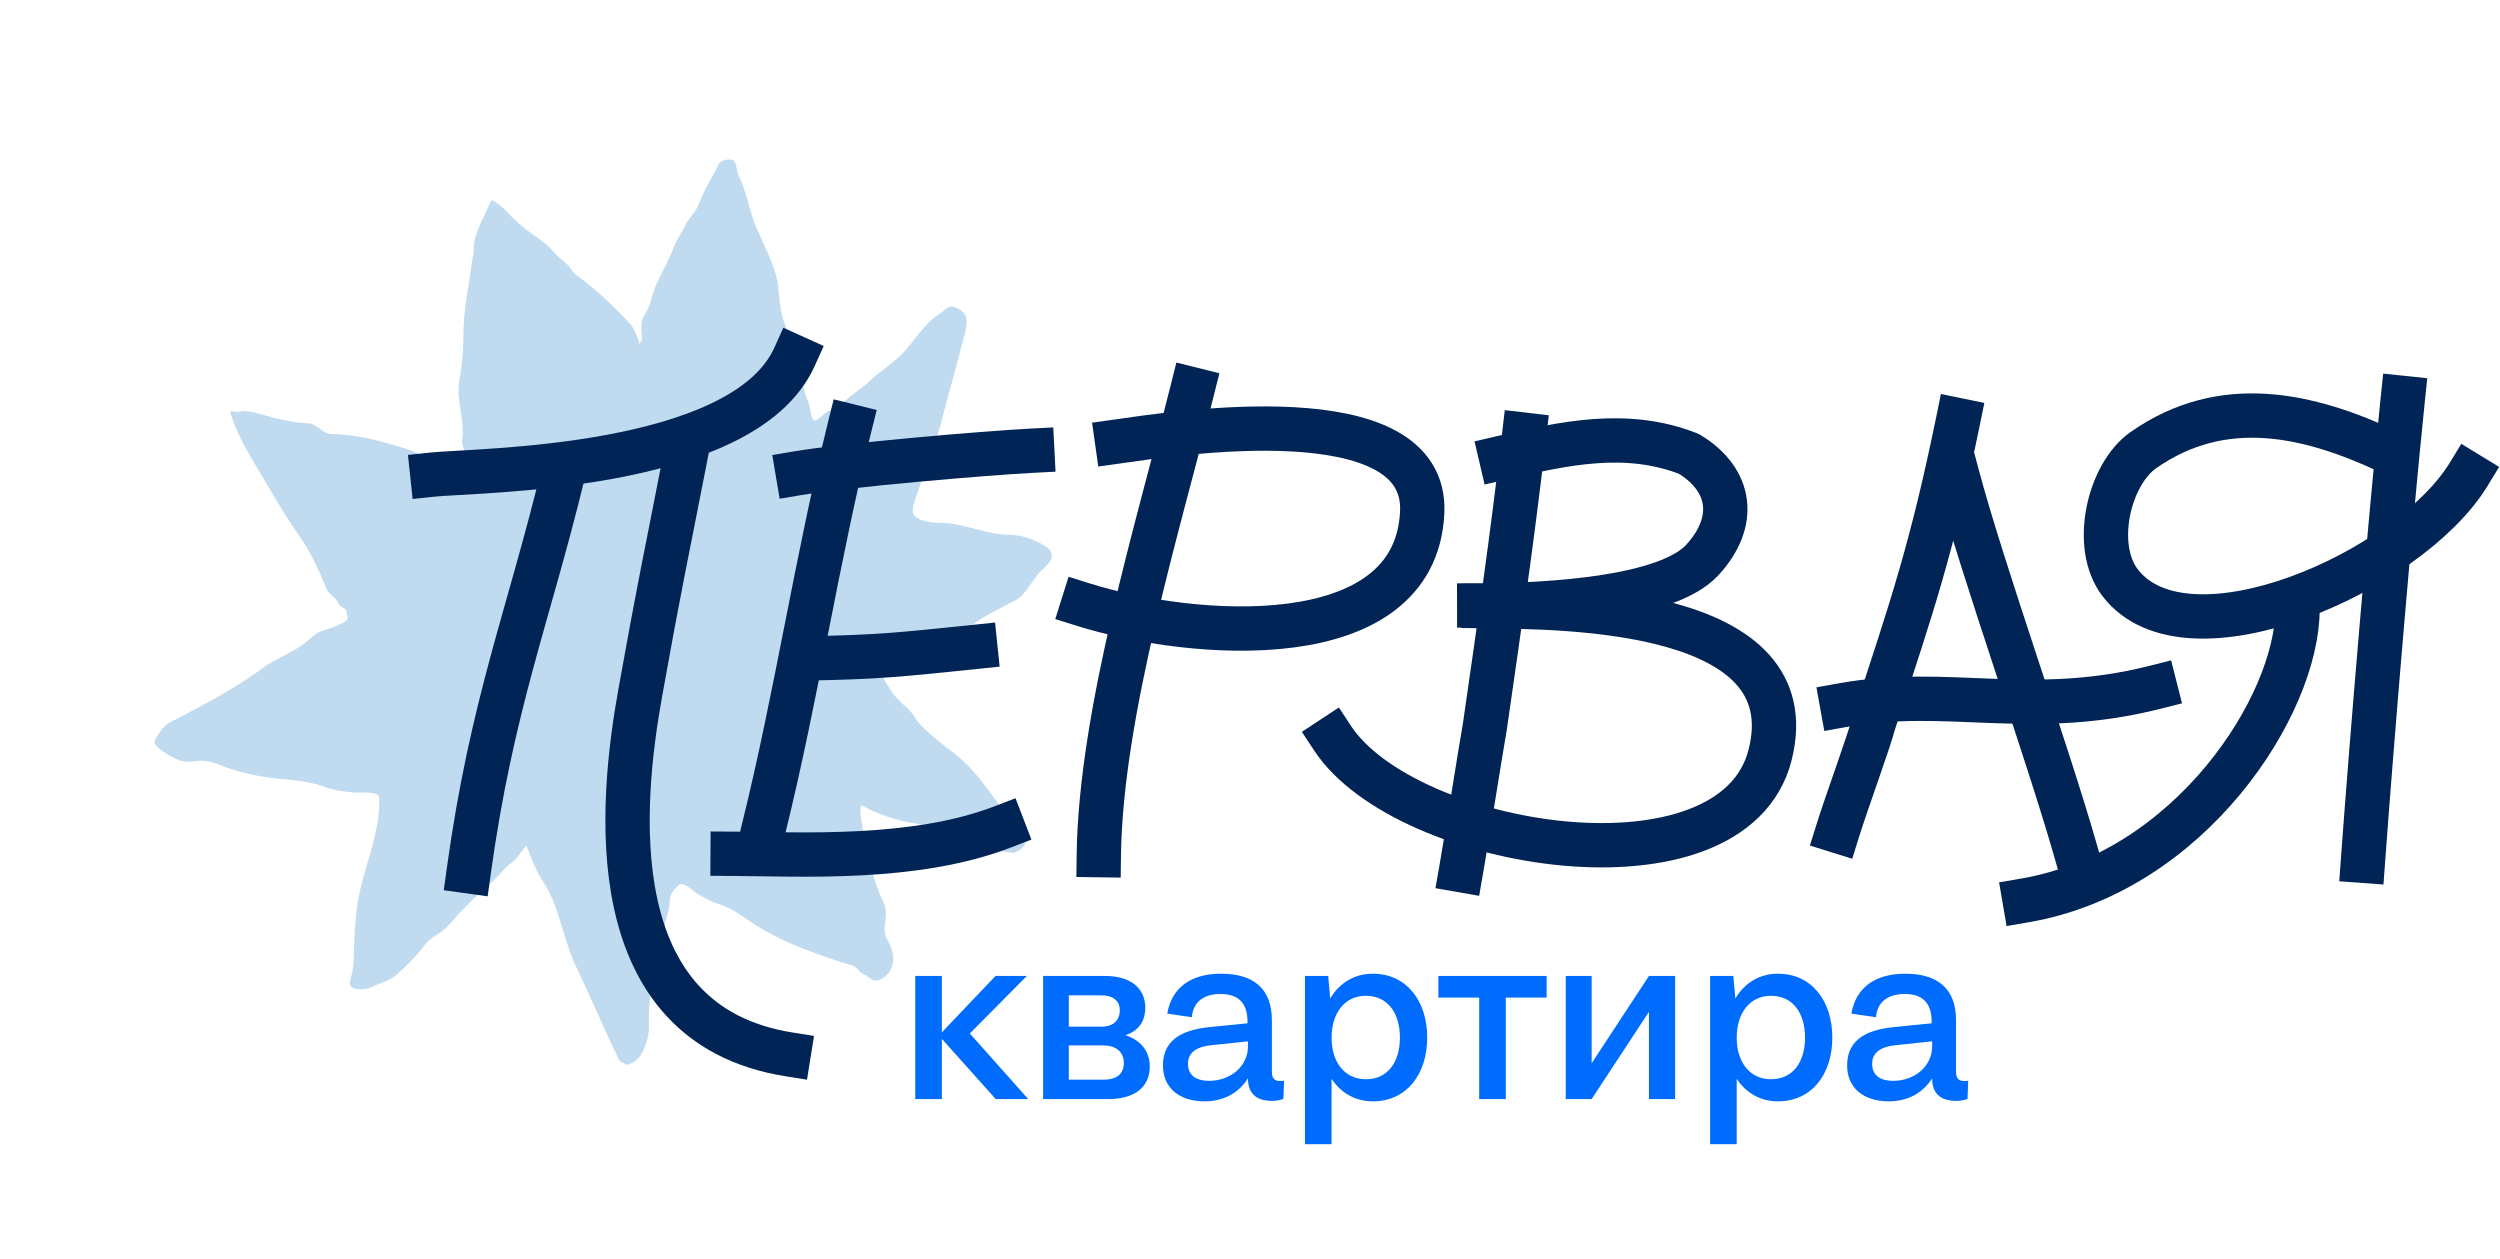
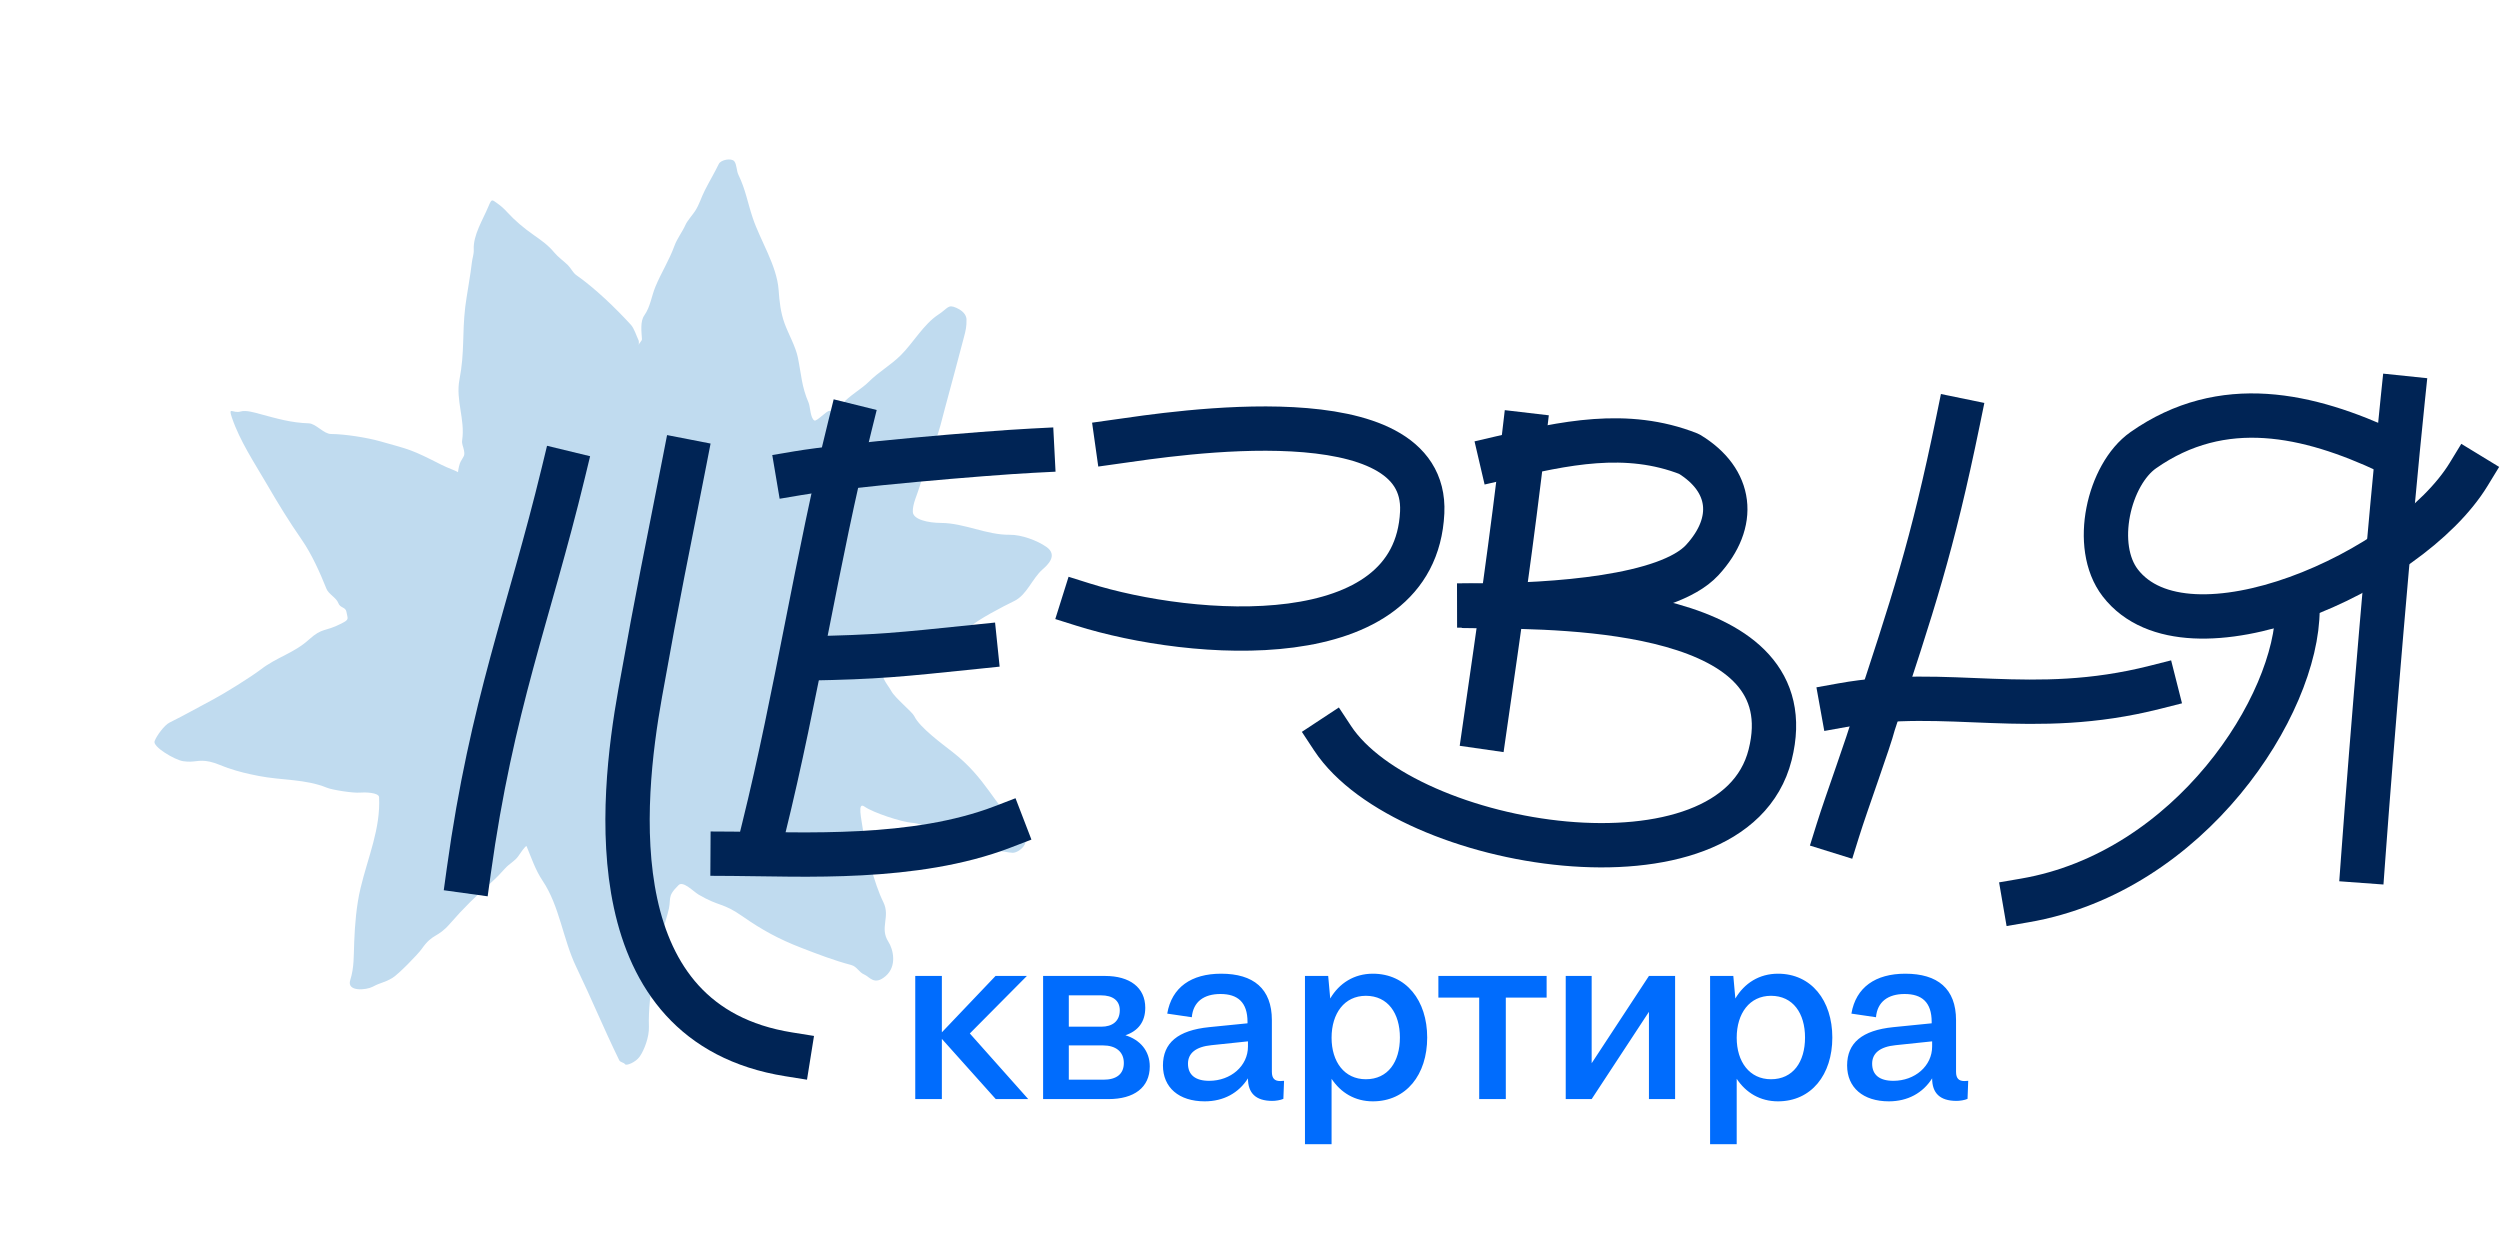
<svg xmlns="http://www.w3.org/2000/svg" width="846" height="426" viewBox="0 0 846 426" fill="none">
  <path d="M308.902 173.268C308.734 170.63 310.485 167.174 311.224 164.581C311.976 161.945 312.548 160.76 313.417 158.101C314.385 155.135 315.087 152.473 316.394 149.494C317.825 146.236 318.832 141.542 319.778 138.117C322.049 129.892 324.001 122.287 326.2 114.093C326.81 111.822 327.118 110.411 327.064 108.089C327.046 107.267 326.619 105.515 323.683 104.193C320.748 102.871 320.928 104.242 317.493 106.488C312.582 109.701 308.911 116.167 304.834 120.199C301.22 123.773 297.481 125.691 293.853 129.334C291.806 131.39 286.961 134.282 285.213 136.519C284.183 137.836 282.447 139.187 280.664 139.045C279.73 138.971 276.349 142.713 275.602 142.305C274.218 141.548 274.172 137.566 273.657 136.36C271.205 130.619 271.232 127.001 269.988 120.953C269.216 117.202 266.842 113.112 265.516 109.484C264.117 105.654 263.77 101.977 263.474 98.019C262.863 89.844 257.271 81.352 254.729 73.754C252.922 68.351 252.32 64.166 249.864 59.115C249.217 57.785 249.346 55.643 248.47 54.562C247.546 53.423 243.958 54.014 243.243 55.483C241.656 58.741 240.146 61.201 238.525 64.399C237.151 67.11 236.725 69.084 235.209 71.428C234.493 72.535 232.556 74.772 232.018 75.984C230.851 78.613 229.158 80.621 228.177 83.329C226.476 88.025 223.718 92.371 221.808 96.986C220.408 100.369 220.12 103.757 218.026 106.746C216.61 108.768 217.07 112.158 217.234 114.72C217.276 115.387 216.341 115.962 216.208 116.626C216.062 117.35 216.327 115.658 216.084 115.15C215.333 113.585 214.615 111.133 213.478 109.89C208.286 104.216 201.348 97.533 195.056 93.126C193.842 92.276 193.222 90.75 192.162 89.709C190.687 88.262 188.856 87.022 187.551 85.437C185.523 82.975 183.279 81.403 180.673 79.577L180.584 79.515C177.301 77.216 174.266 74.668 171.702 71.865C170.602 70.663 169.674 69.789 168.282 68.813C166.471 67.545 166.415 67.128 165.303 69.815C163.409 74.391 160.071 79.542 160.317 84.462C160.399 86.101 159.806 87.438 159.67 88.91C159.392 91.933 157.791 100.811 157.441 103.832C156.35 113.23 157.277 119.095 155.485 128.43C154.137 135.453 157.44 141.931 156.401 148.928C156.195 150.314 156.772 151.033 157.015 152.413C157.359 154.365 156.901 154.32 155.886 156.205C155.492 156.937 155.111 158.562 154.987 159.785C153.873 159.114 151.648 158.429 149.473 157.325C138.976 151.997 139.052 152.276 128.625 149.329C124.205 148.08 116.706 146.89 112.022 146.864C109.517 146.85 106.928 143.331 104.467 143.253C98.523 143.063 93.82 141.669 88.122 140.14C86.245 139.636 83.285 138.707 81.407 139.257C78.829 140.013 77.134 137.378 78.483 141.338C81.178 149.251 86.089 156.613 90.183 163.643C94.302 170.716 97.55 176.038 102.172 182.733C105.505 187.563 108.299 193.801 110.468 199.237C111.209 201.094 113.805 202.243 114.479 204.067C115.128 205.821 116.934 205.349 117.23 207.029C117.672 209.54 118.312 209.572 115.525 211.006C109.917 213.892 109.179 212.245 104.518 216.454C99.41 221.066 93.768 222.319 88.321 226.493C84.961 229.068 75.948 234.678 72.254 236.623C66.377 239.718 63.201 241.626 57.362 244.522C55.612 245.39 52.976 248.988 52.308 250.827C51.62 252.719 59.172 257.173 61.958 257.587C66.016 258.189 66.947 256.879 71.008 257.751C72.974 258.173 75.242 259.256 77.138 259.902C80.873 261.175 83.701 261.822 87.489 262.57C95.424 264.137 103.267 263.561 110.651 266.575C112.547 267.349 119.62 268.415 121.72 268.218C123.342 268.066 128.198 268.149 128.279 269.758C128.814 280.449 124.545 289.924 122.017 300.504C120.597 306.445 120.095 312.89 119.859 318.849C119.678 323.407 119.878 327.401 118.522 331.66C117.233 335.71 123.957 335.06 126.106 333.918C129.035 332.36 129.911 332.634 132.769 330.947C134.736 329.787 141.42 322.959 142.714 321.111C146.52 315.678 147.936 317.576 152.304 312.537C156.669 307.501 161.185 303.059 166.2 298.65C167.918 297.14 169.454 295.525 170.977 293.815C172.261 292.372 174.255 291.338 175.331 289.802C175.664 289.326 177.982 285.846 178.199 286.369C179.866 290.391 181.172 294.397 183.613 298.035C189.384 306.635 190.488 317.806 194.983 327.175C200.434 338.537 204.002 347.387 209.527 358.748C209.92 359.557 211.002 359.438 211.576 360.183C211.953 360.672 215.061 359.57 216.497 357.52C217.932 355.471 219.723 351.008 219.595 347.438C219.203 336.472 222.556 320.522 225.942 309.147C227.535 303.793 225.32 303.78 229.634 299.514C231.187 297.978 234.666 301.729 236.5 302.796C243.598 306.921 244.535 305.369 251.257 310.077C257.82 314.675 263.627 317.827 271.083 320.712C276.686 322.88 282.334 325.055 287.996 326.539C290.053 327.078 290.612 329.008 292.452 329.769C294.293 330.531 295.835 333.666 299.729 330.284C303.624 326.902 302.262 321.225 300.631 318.696C297.57 313.951 301.388 310.257 298.917 305.276C295.81 299.011 292.969 287.634 292.061 281.066C291.508 277.059 290.048 271.204 292.54 272.949C295.561 275.065 305.053 278.139 308.56 278.426C314.069 278.875 317.483 282.946 323.002 283.288C326.288 283.491 326.318 285.023 329.571 285.506C331.998 285.866 334.596 287.739 337.101 287.838C338.464 287.893 341.368 288.554 342.689 288.585C344.738 288.632 349.309 285.094 345.97 281.718C336.133 271.773 333.662 263.33 322.304 254.448C318.852 251.749 311.222 246.184 309.392 242.349C308.677 240.85 302.937 236.299 301.605 233.839C300.274 231.379 296.816 228.037 300.38 226.871C312.271 222.98 320.357 219.328 327.799 212.472C330.863 209.649 339.47 205.208 343.192 203.398C347.559 201.274 349.2 195.85 352.864 192.63L352.889 192.608C354.306 191.361 358.197 187.942 354.1 185.071C351.026 182.918 345.677 180.916 341.7 180.968C333.907 181.069 326.274 177.006 318.538 176.963C313.945 176.938 309.063 175.789 308.902 173.268Z" fill="#C0DBEF" />
  <path d="M309.722 371.931V330.263H318.727V349.342L336.89 330.263H347.497L328.19 349.724L347.955 371.931H336.966L318.727 351.555V371.931H309.722ZM352.985 371.931V330.263H373.972C382.29 330.263 387.556 334.155 387.556 341.024C387.556 345.832 385.114 348.884 380.84 350.334C385.801 351.86 389.082 355.6 389.082 360.866C389.082 368.039 383.74 371.931 375.117 371.931H352.985ZM372.598 336.826H361.685V347.434H372.675C376.414 347.434 378.932 345.603 378.932 341.863C378.932 338.582 376.567 336.826 372.598 336.826ZM373.285 353.768H361.685V365.368H373.438C377.711 365.368 380.306 363.537 380.306 359.721C380.306 355.829 377.482 353.768 373.285 353.768ZM394.991 343.008C396.517 334.079 403.156 329.5 413.23 329.5C424.143 329.5 430.401 334.537 430.401 345.221V362.697C430.401 364.987 431.393 365.826 433.224 365.826C433.606 365.826 434.293 365.75 434.522 365.75L434.293 371.855C433.301 372.313 431.622 372.542 430.553 372.542C424.906 372.542 422.311 369.871 422.311 364.91C419.182 369.871 414.069 372.694 407.659 372.694C398.959 372.694 393.541 368.039 393.541 360.56C393.541 352.929 398.577 348.655 409.185 347.587L422.159 346.289V345.832C422.159 339.116 418.801 336.369 413.001 336.369C407.43 336.369 403.767 338.963 403.309 344.229L394.991 343.008ZM402.012 359.95C402.012 363.689 404.454 365.75 409.185 365.75C416.511 365.75 422.311 360.713 422.311 354.15V352.395L409.948 353.692C404.606 354.226 402.012 356.439 402.012 359.95ZM464.571 372.694C458.542 372.694 453.734 369.794 450.605 365.063V387.194H441.6V330.263H449.46L450.147 337.895C453.2 332.705 458.236 329.5 464.571 329.5C475.865 329.5 482.962 338.582 482.962 351.097C482.962 363.689 475.865 372.694 464.571 372.694ZM462.205 365.215C469.684 365.215 473.728 359.339 473.728 351.097C473.728 342.932 469.684 336.979 462.205 336.979C454.955 336.979 450.605 342.932 450.605 351.174C450.605 359.339 454.955 365.215 462.205 365.215ZM500.56 371.931V337.59H486.747V330.263H523.378V337.59H509.565V371.931H500.56ZM529.842 371.931V330.263H538.618V359.797L558.002 330.263H566.854V371.931H558.002V342.397L538.618 371.931H529.842ZM601.666 372.694C595.637 372.694 590.829 369.794 587.7 365.063V387.194H578.695V330.263H586.555L587.242 337.895C590.295 332.705 595.332 329.5 601.666 329.5C612.96 329.5 620.058 338.582 620.058 351.097C620.058 363.689 612.96 372.694 601.666 372.694ZM599.3 365.215C606.779 365.215 610.823 359.339 610.823 351.097C610.823 342.932 606.779 336.979 599.3 336.979C592.05 336.979 587.7 342.932 587.7 351.174C587.7 359.339 592.05 365.215 599.3 365.215ZM626.513 343.008C628.04 334.079 634.679 329.5 644.753 329.5C655.666 329.5 661.923 334.537 661.923 345.221V362.697C661.923 364.987 662.915 365.826 664.747 365.826C665.129 365.826 665.815 365.75 666.044 365.75L665.815 371.855C664.823 372.313 663.144 372.542 662.076 372.542C656.429 372.542 653.834 369.871 653.834 364.91C650.705 369.871 645.592 372.694 639.182 372.694C630.482 372.694 625.063 368.039 625.063 360.56C625.063 352.929 630.1 348.655 640.708 347.587L653.681 346.289V345.832C653.681 339.116 650.323 336.369 644.524 336.369C638.953 336.369 635.289 338.963 634.832 344.229L626.513 343.008ZM633.534 359.95C633.534 363.689 635.976 365.75 640.708 365.75C648.034 365.75 653.834 360.713 653.834 354.15V352.395L641.471 353.692C636.129 354.226 633.534 356.439 633.534 359.95Z" fill="#006CFD" />
  <path d="M190.641 159.909C178.899 208.405 166.447 238.289 158.624 294.858" stroke="#002455" stroke-width="15" stroke-linecap="square" stroke-linejoin="round" />
  <path d="M287.59 144.217C276.416 189.249 269.598 235.223 258.451 280.302M339.343 279.811C309.507 291.288 271.506 289.062 247.924 288.92" stroke="#002455" stroke-width="15" stroke-linecap="square" stroke-linejoin="round" />
  <path d="M269.978 160.133C286.254 157.391 332.847 153.359 349.321 152.514" stroke="#002455" stroke-width="15" stroke-linecap="square" stroke-linejoin="round" />
  <path d="M273.301 222.799C297.155 222.354 304.021 221.596 330.043 218.903" stroke="#002455" stroke-width="15" stroke-linecap="square" stroke-linejoin="round" />
-   <path d="M403.541 131.778C392 177.887 372.471 241.173 371.841 289.377" stroke="#002455" stroke-width="15" stroke-linecap="square" stroke-linejoin="round" />
  <path d="M378.034 149.412C396.74 146.777 483.173 133.028 481.275 173.389C478.977 222.27 403.425 216.185 366.511 204.582" stroke="#002455" stroke-width="15" stroke-linecap="square" stroke-linejoin="round" />
  <path d="M662.65 142.194C653.809 185.295 647.299 204.514 634.03 244.828C632.557 250.616 624.945 271.319 621.865 281.211" stroke="#002455" stroke-width="15" stroke-linecap="square" stroke-linejoin="round" />
-   <path d="M662.315 160.714C671.068 193.568 692.576 253.563 702.434 288.089" stroke="#002455" stroke-width="15" stroke-linecap="square" stroke-linejoin="round" />
  <path d="M623.39 238.645C659.258 232.178 687.251 243.22 729.278 232.574" stroke="#002455" stroke-width="15" stroke-linecap="square" stroke-linejoin="round" />
  <path d="M808.375 152.896C781.188 140.142 752.126 133.517 725.292 152.34C713.619 160.528 707.9 184.809 717.508 197.265C740.096 226.546 815.16 193.69 835.402 160.501" stroke="#002455" stroke-width="15" stroke-linecap="square" stroke-linejoin="round" />
  <path d="M813.148 134.671C808.654 177.85 802.658 249.875 799.631 291.291" stroke="#002455" stroke-width="15" stroke-linecap="square" stroke-linejoin="round" />
  <path d="M777.483 206.114C777.48 238.536 741.217 295.102 685.15 304.714" stroke="#002455" stroke-width="15" stroke-linecap="square" stroke-linejoin="round" />
-   <path d="M515.796 147.115C511.309 185.402 507.72 209.331 502.455 246.024C500.381 257.913 497.477 277.09 494.441 294.467" stroke="#002455" stroke-width="15" stroke-linecap="square" stroke-linejoin="round" />
+   <path d="M515.796 147.115C511.309 185.402 507.72 209.331 502.455 246.024" stroke="#002455" stroke-width="15" stroke-linecap="square" stroke-linejoin="round" />
  <path d="M507.989 154.957C529.18 150.013 550.342 145.24 571.563 153.613C586.151 162.456 587.853 176.677 576.056 189.511C564.259 202.345 525.122 204.83 500.564 204.882" stroke="#002455" stroke-width="15" stroke-linecap="square" stroke-linejoin="round" />
  <path d="M502.249 205.118C530.035 205.481 611.559 205.497 599.018 255.409C586.477 305.32 475.773 287.497 450.936 249.799" stroke="#002455" stroke-width="15" stroke-linecap="square" stroke-linejoin="round" />
-   <path d="M146.298 160.609C161.364 159.014 251.45 159.238 268.826 120.834" stroke="#002455" stroke-width="15" stroke-linecap="square" stroke-linejoin="round" />
  <path d="M231.665 156.026C225.223 189.127 223.224 197.742 216.622 234.663C210.02 271.584 202.376 346.454 266.87 356.779" stroke="#002455" stroke-width="15" stroke-linecap="square" stroke-linejoin="round" />
</svg>